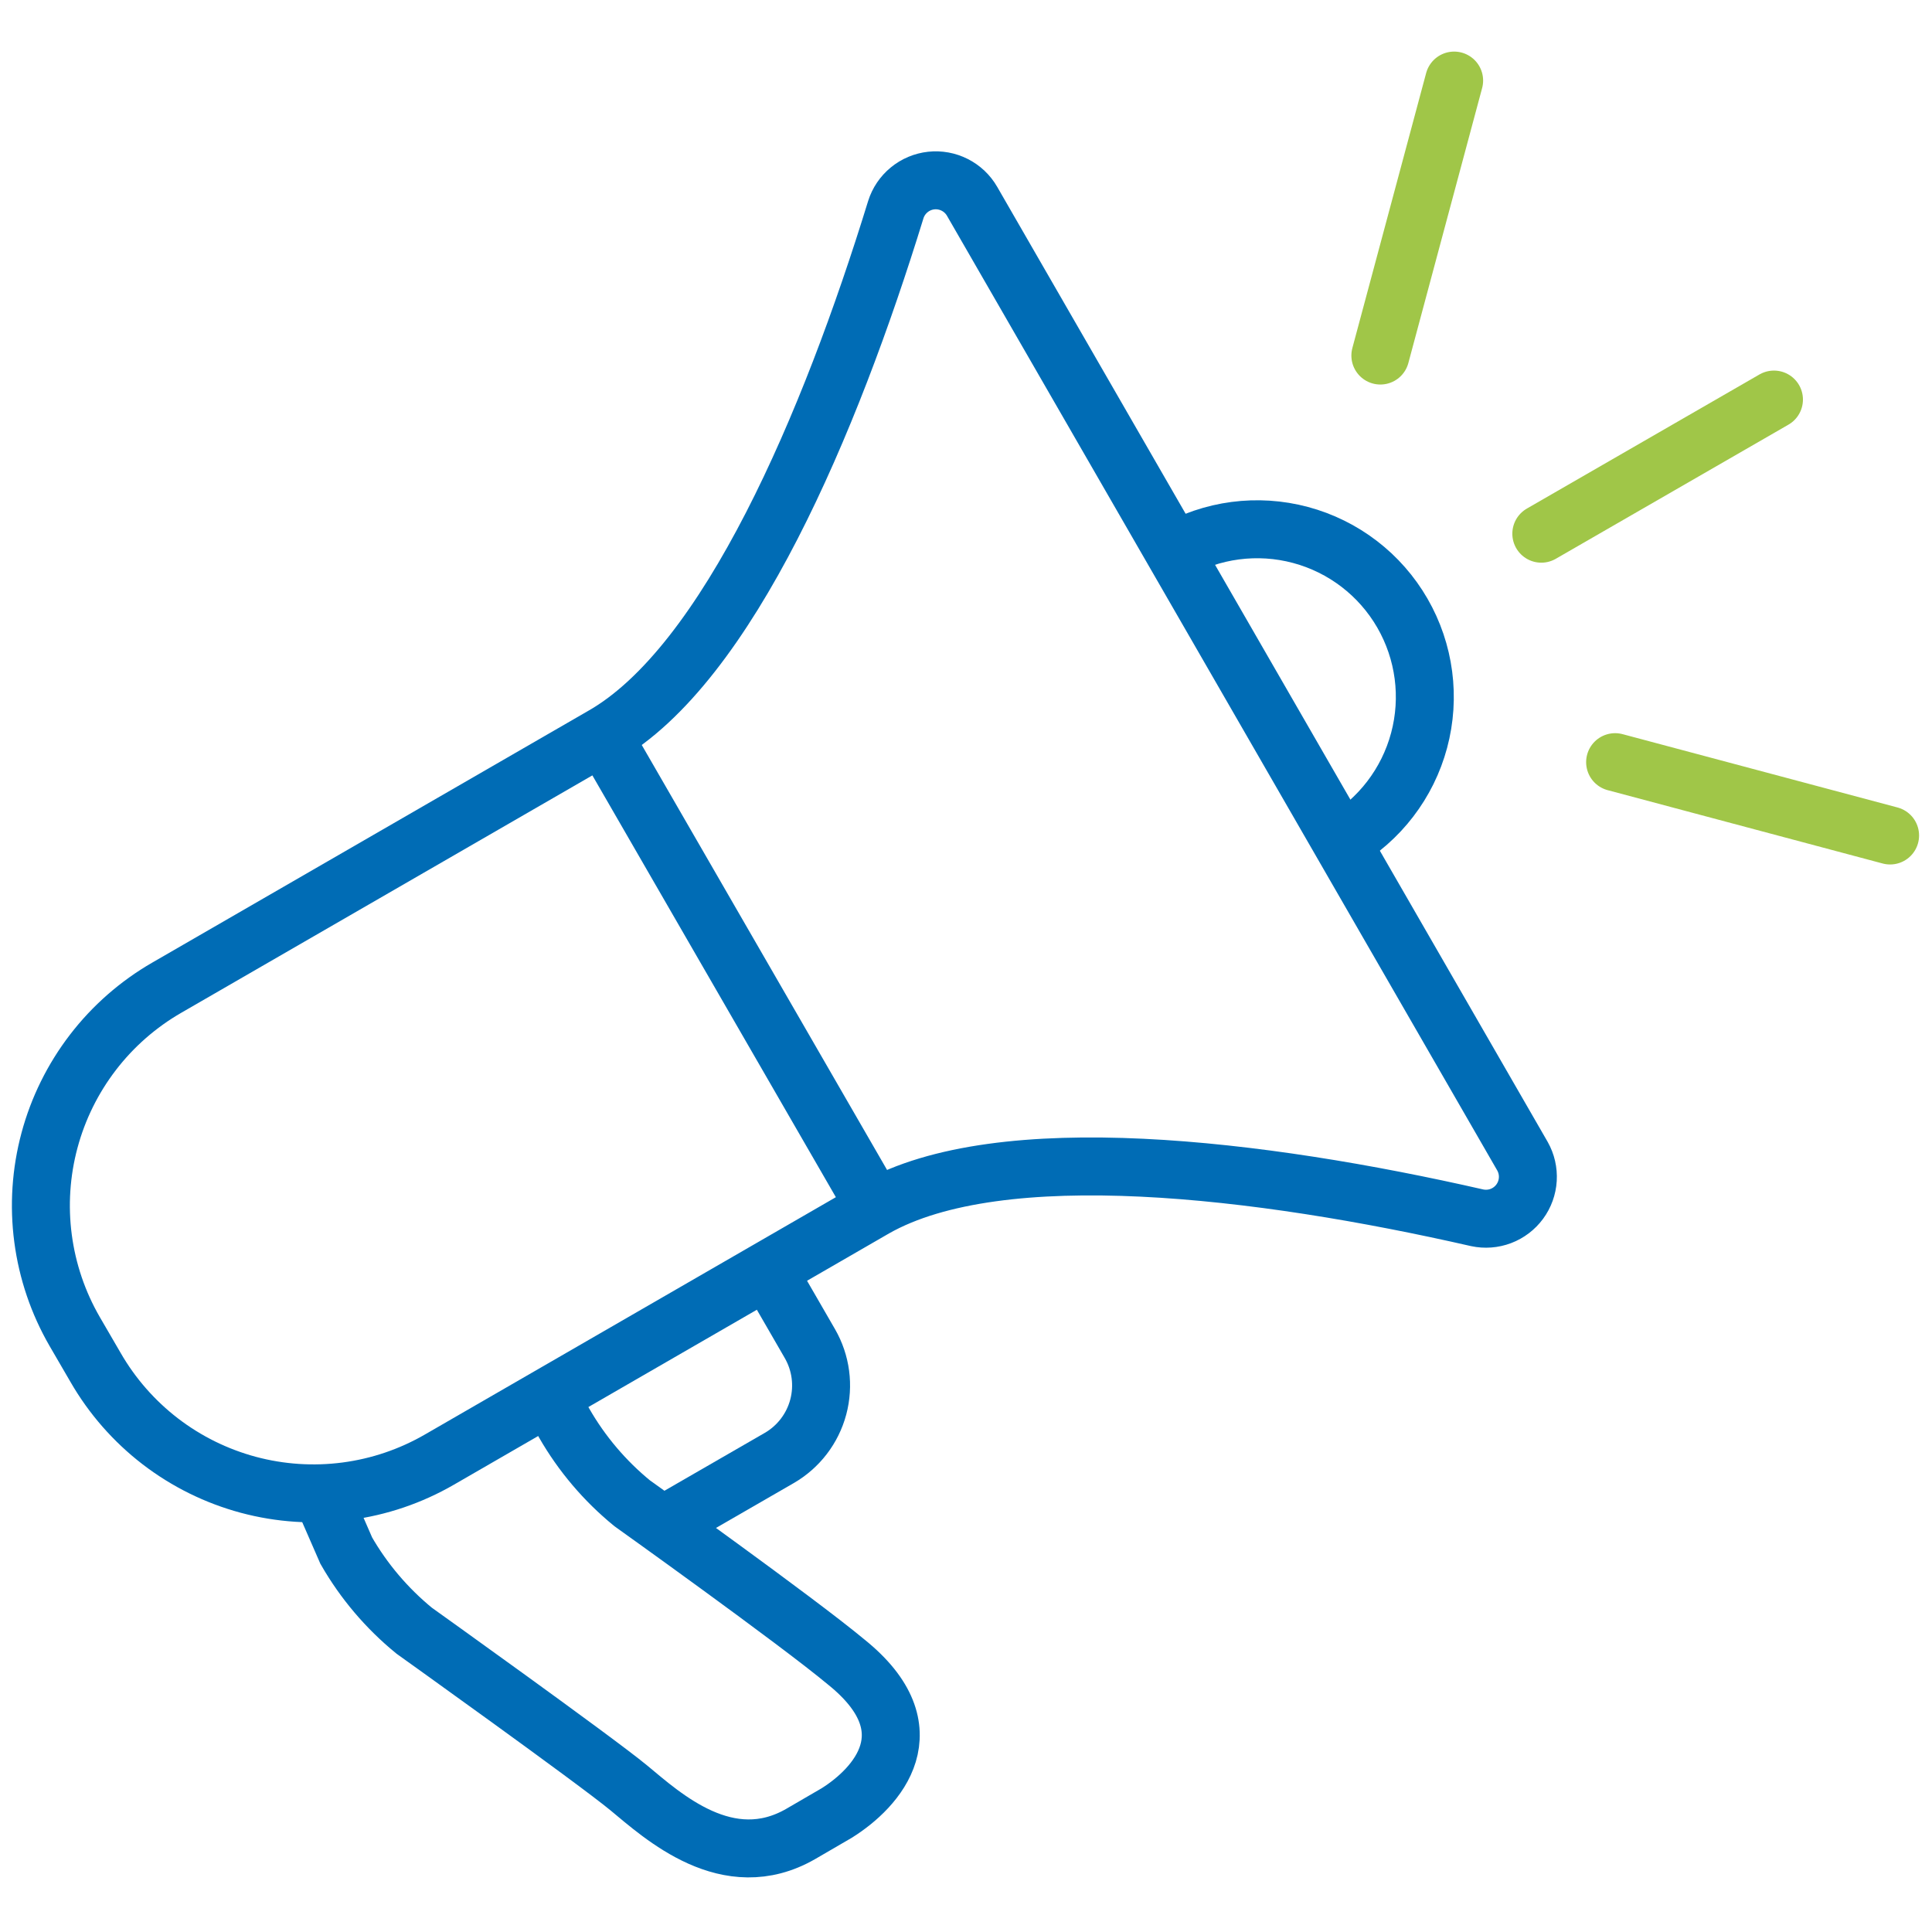
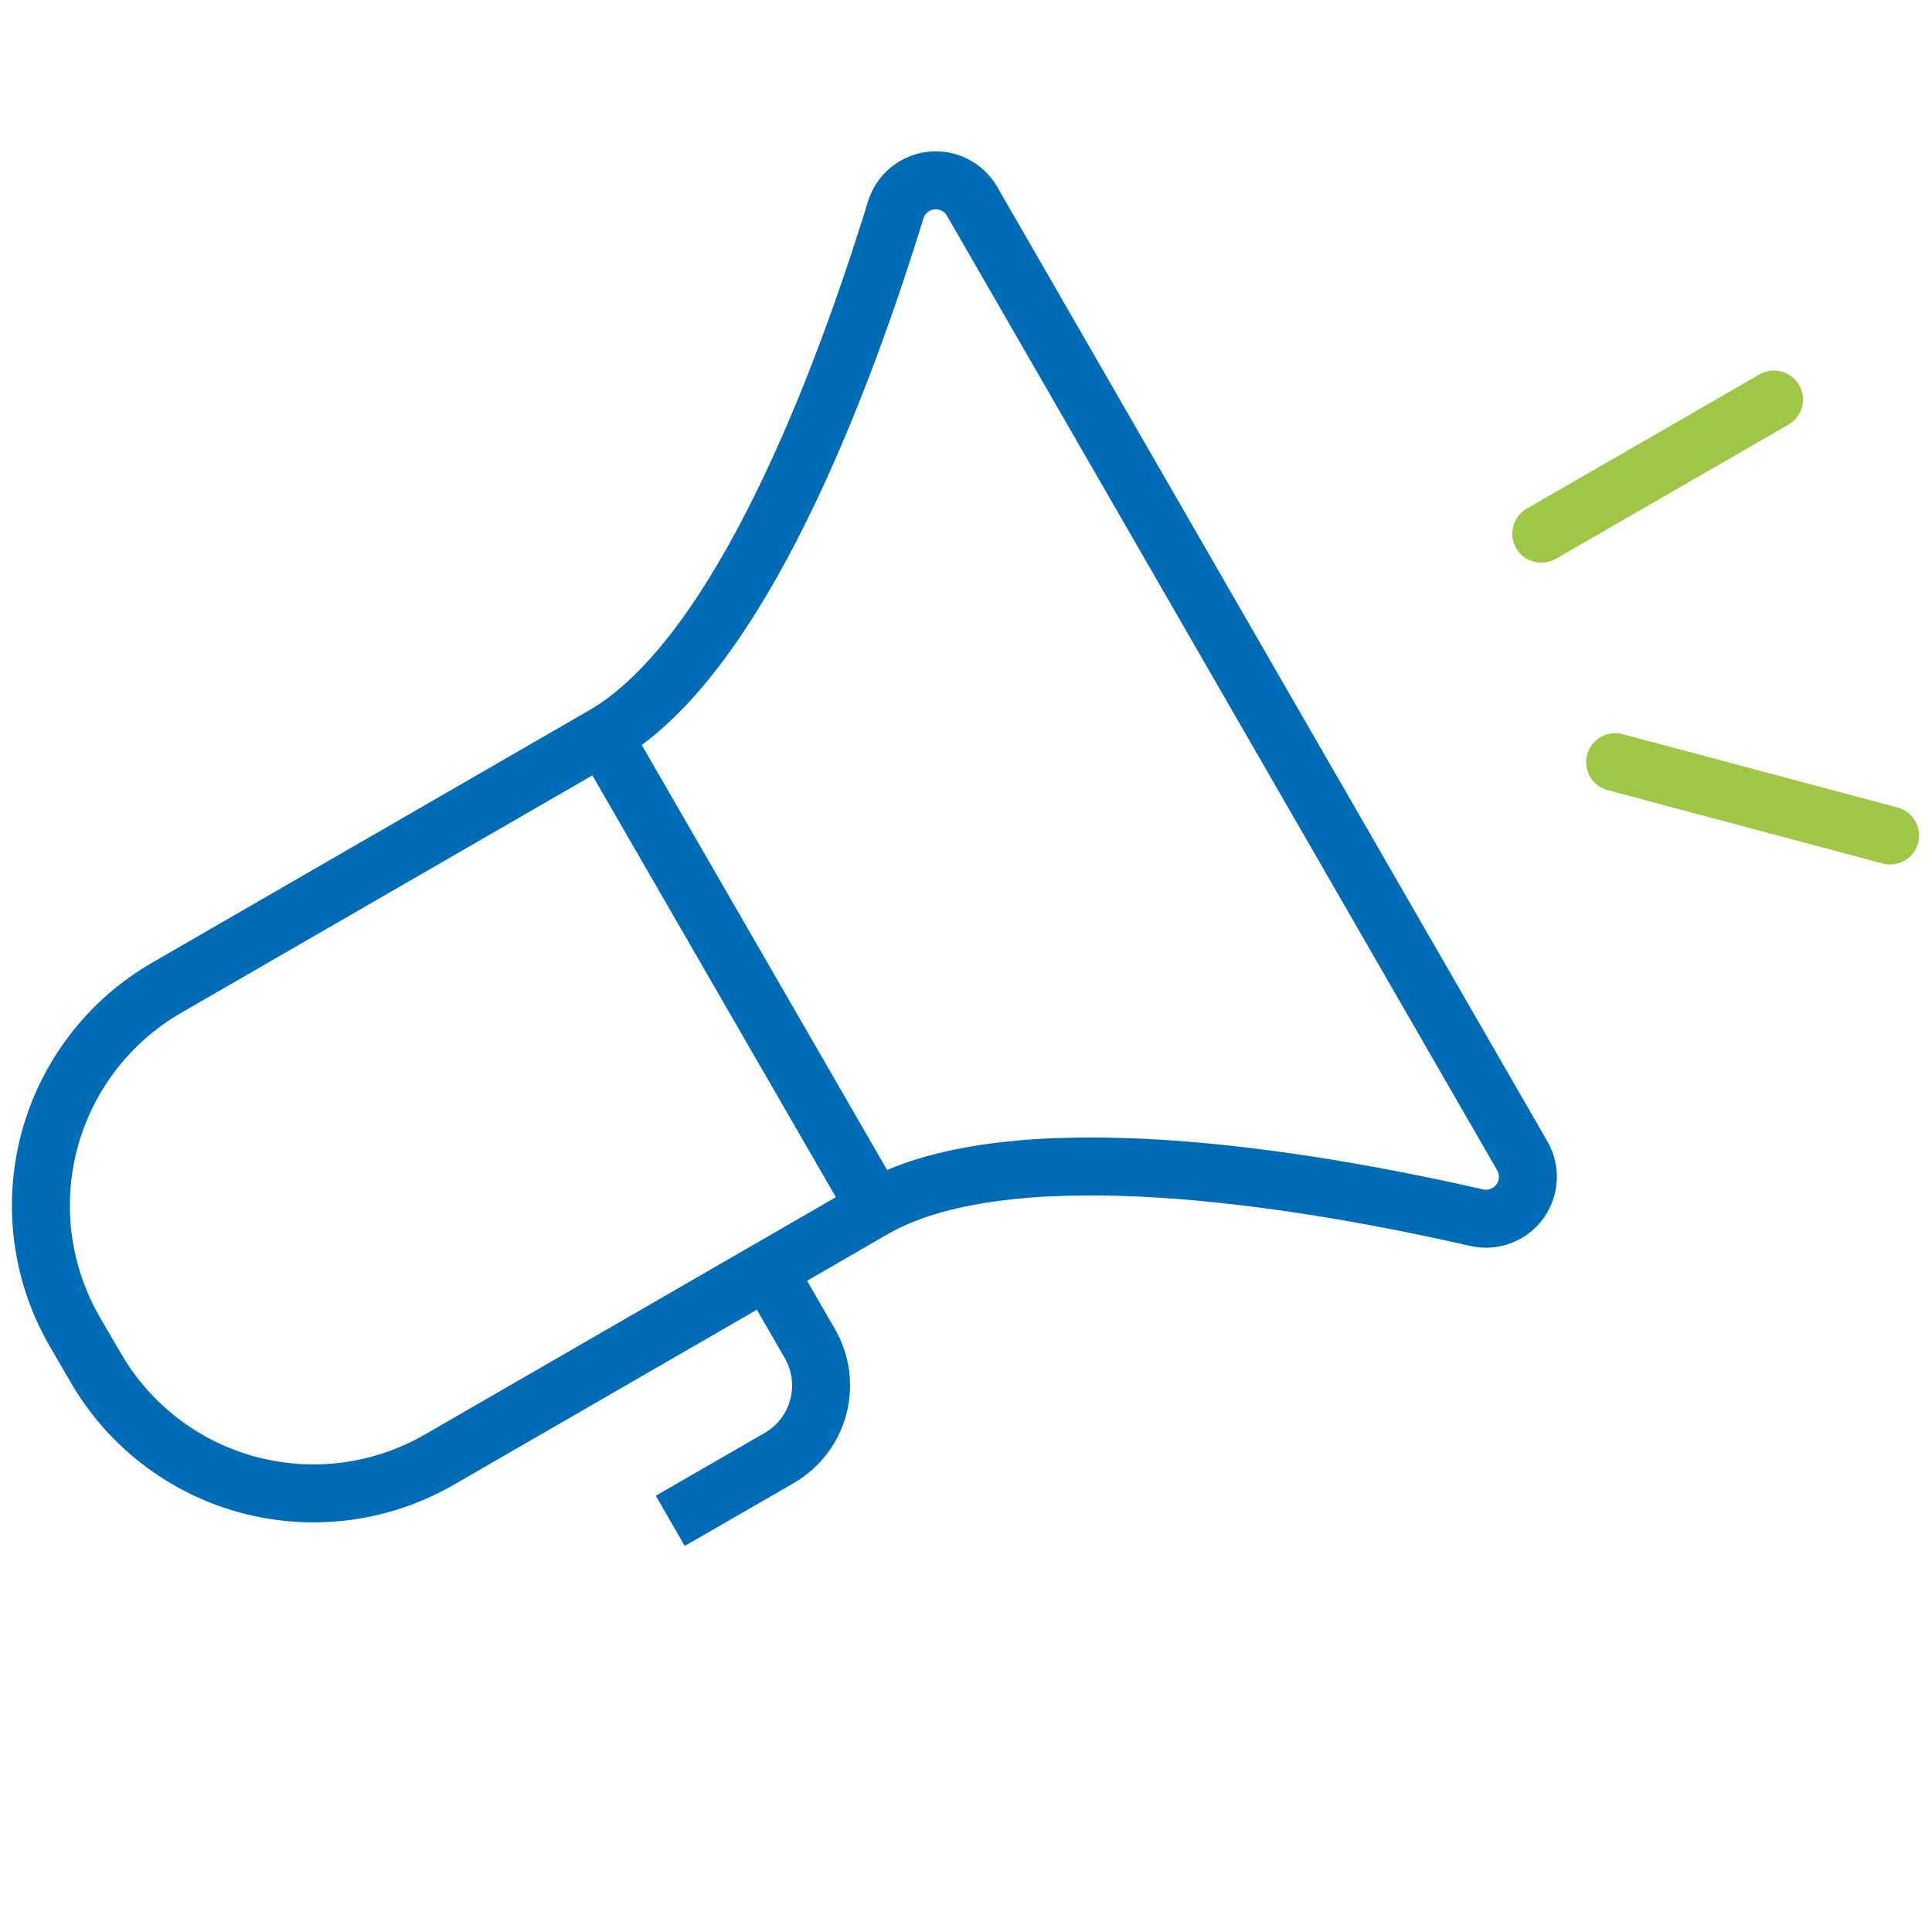
<svg xmlns="http://www.w3.org/2000/svg" width="100" height="100" viewBox="0 0 100 100" fill="none">
  <rect width="100" height="100" fill="white" />
  <g clip-path="url(#clip0)">
    <path d="M34.693 78.719L40.334 75.465C41.329 74.889 42.055 73.942 42.352 72.831C42.649 71.72 42.493 70.537 41.918 69.542L39.749 65.788" stroke="#006CB5" stroke-width="3" stroke-miterlimit="10" />
-     <path d="M28.423 72.297L29.204 73.664C30.114 75.248 31.305 76.652 32.719 77.808C32.719 77.808 41.202 83.862 43.806 86.031C48.145 89.524 45.39 92.54 43.307 93.842L41.441 94.927C37.666 97.097 34.303 93.994 32.545 92.54C30.788 91.087 21.437 84.404 21.437 84.404C20.023 83.248 18.831 81.844 17.922 80.26L16.5 77" stroke="#006CB5" stroke-width="3" stroke-miterlimit="10" />
-     <path d="M60.73 28.557C62.723 27.406 65.093 27.094 67.316 27.69C69.54 28.286 71.436 29.741 72.587 31.735C73.738 33.729 74.049 36.099 73.453 38.322C72.857 40.546 71.402 42.442 69.408 43.593" stroke="#006CB5" stroke-width="3" stroke-miterlimit="10" />
    <path d="M46.366 10.852C42.981 21.853 37.687 34.415 31.178 38.103L8.635 51.121C7.153 51.975 5.853 53.113 4.811 54.47C3.769 55.827 3.004 57.375 2.561 59.028C2.118 60.68 2.004 62.404 2.228 64.1C2.451 65.796 3.006 67.431 3.862 68.913L4.947 70.779C5.801 72.261 6.939 73.56 8.295 74.603C9.652 75.645 11.201 76.409 12.853 76.853C14.505 77.296 16.229 77.409 17.925 77.186C19.621 76.963 21.256 76.408 22.738 75.552L45.281 62.534C51.79 58.845 65.242 60.473 76.459 63.033C76.868 63.12 77.293 63.088 77.684 62.94C78.075 62.791 78.415 62.533 78.662 62.196C78.91 61.859 79.054 61.458 79.079 61.04C79.104 60.623 79.008 60.207 78.802 59.843L50.314 10.418C50.104 10.054 49.792 9.758 49.416 9.568C49.04 9.377 48.617 9.3 48.198 9.346C47.78 9.392 47.383 9.559 47.058 9.827C46.733 10.094 46.492 10.45 46.366 10.852V10.852Z" stroke="#006CB5" stroke-width="3" stroke-miterlimit="10" />
    <path d="M31.221 38.103L45.324 62.534" stroke="#006CB5" stroke-width="3" stroke-miterlimit="10" />
-     <path d="M71.447 18.403L75.266 4.17" stroke="#A0C648" stroke-width="3" stroke-miterlimit="10" stroke-linecap="round" />
    <path d="M83.598 39.449L97.831 43.245" stroke="#A0C648" stroke-width="3" stroke-miterlimit="10" stroke-linecap="round" />
    <path d="M79.778 27.624L91.82 20.681" stroke="#A0C648" stroke-width="3" stroke-miterlimit="10" stroke-linecap="round" />
  </g>
  <defs>
    <clipPath id="clip0">
      <rect width="100" height="95.769" fill="white" transform="translate(0 2)" />
    </clipPath>
  </defs>
</svg>